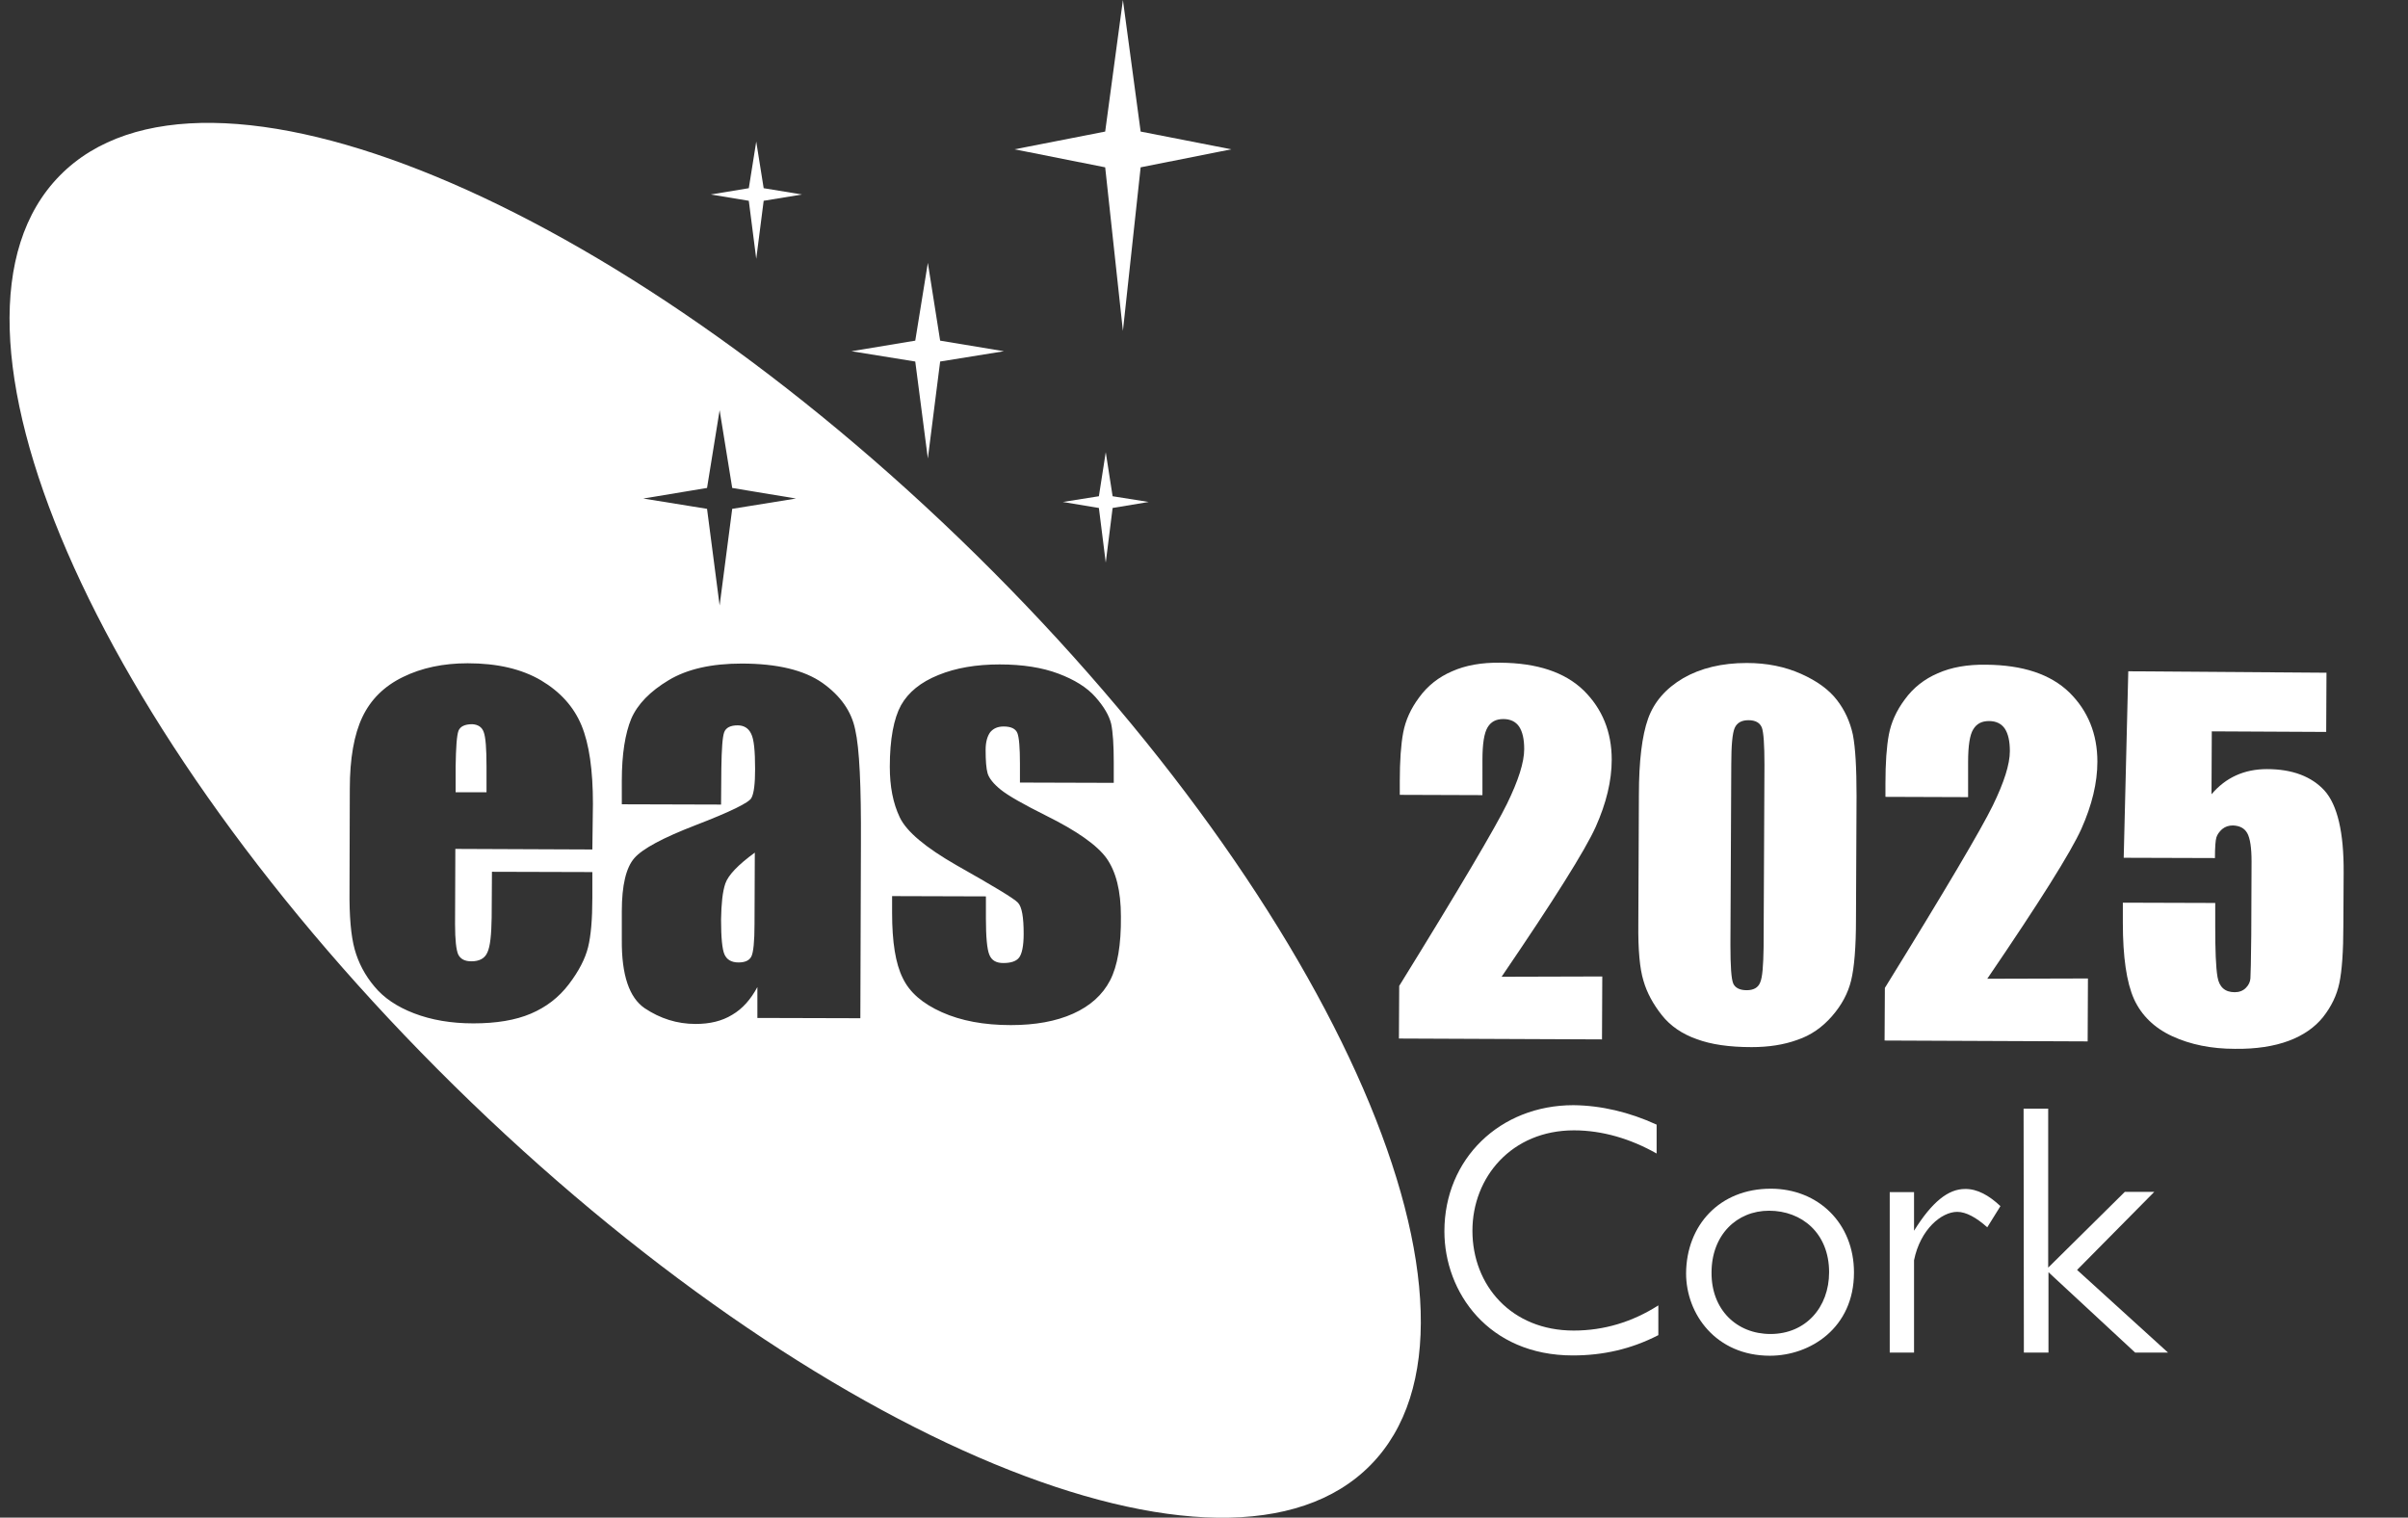
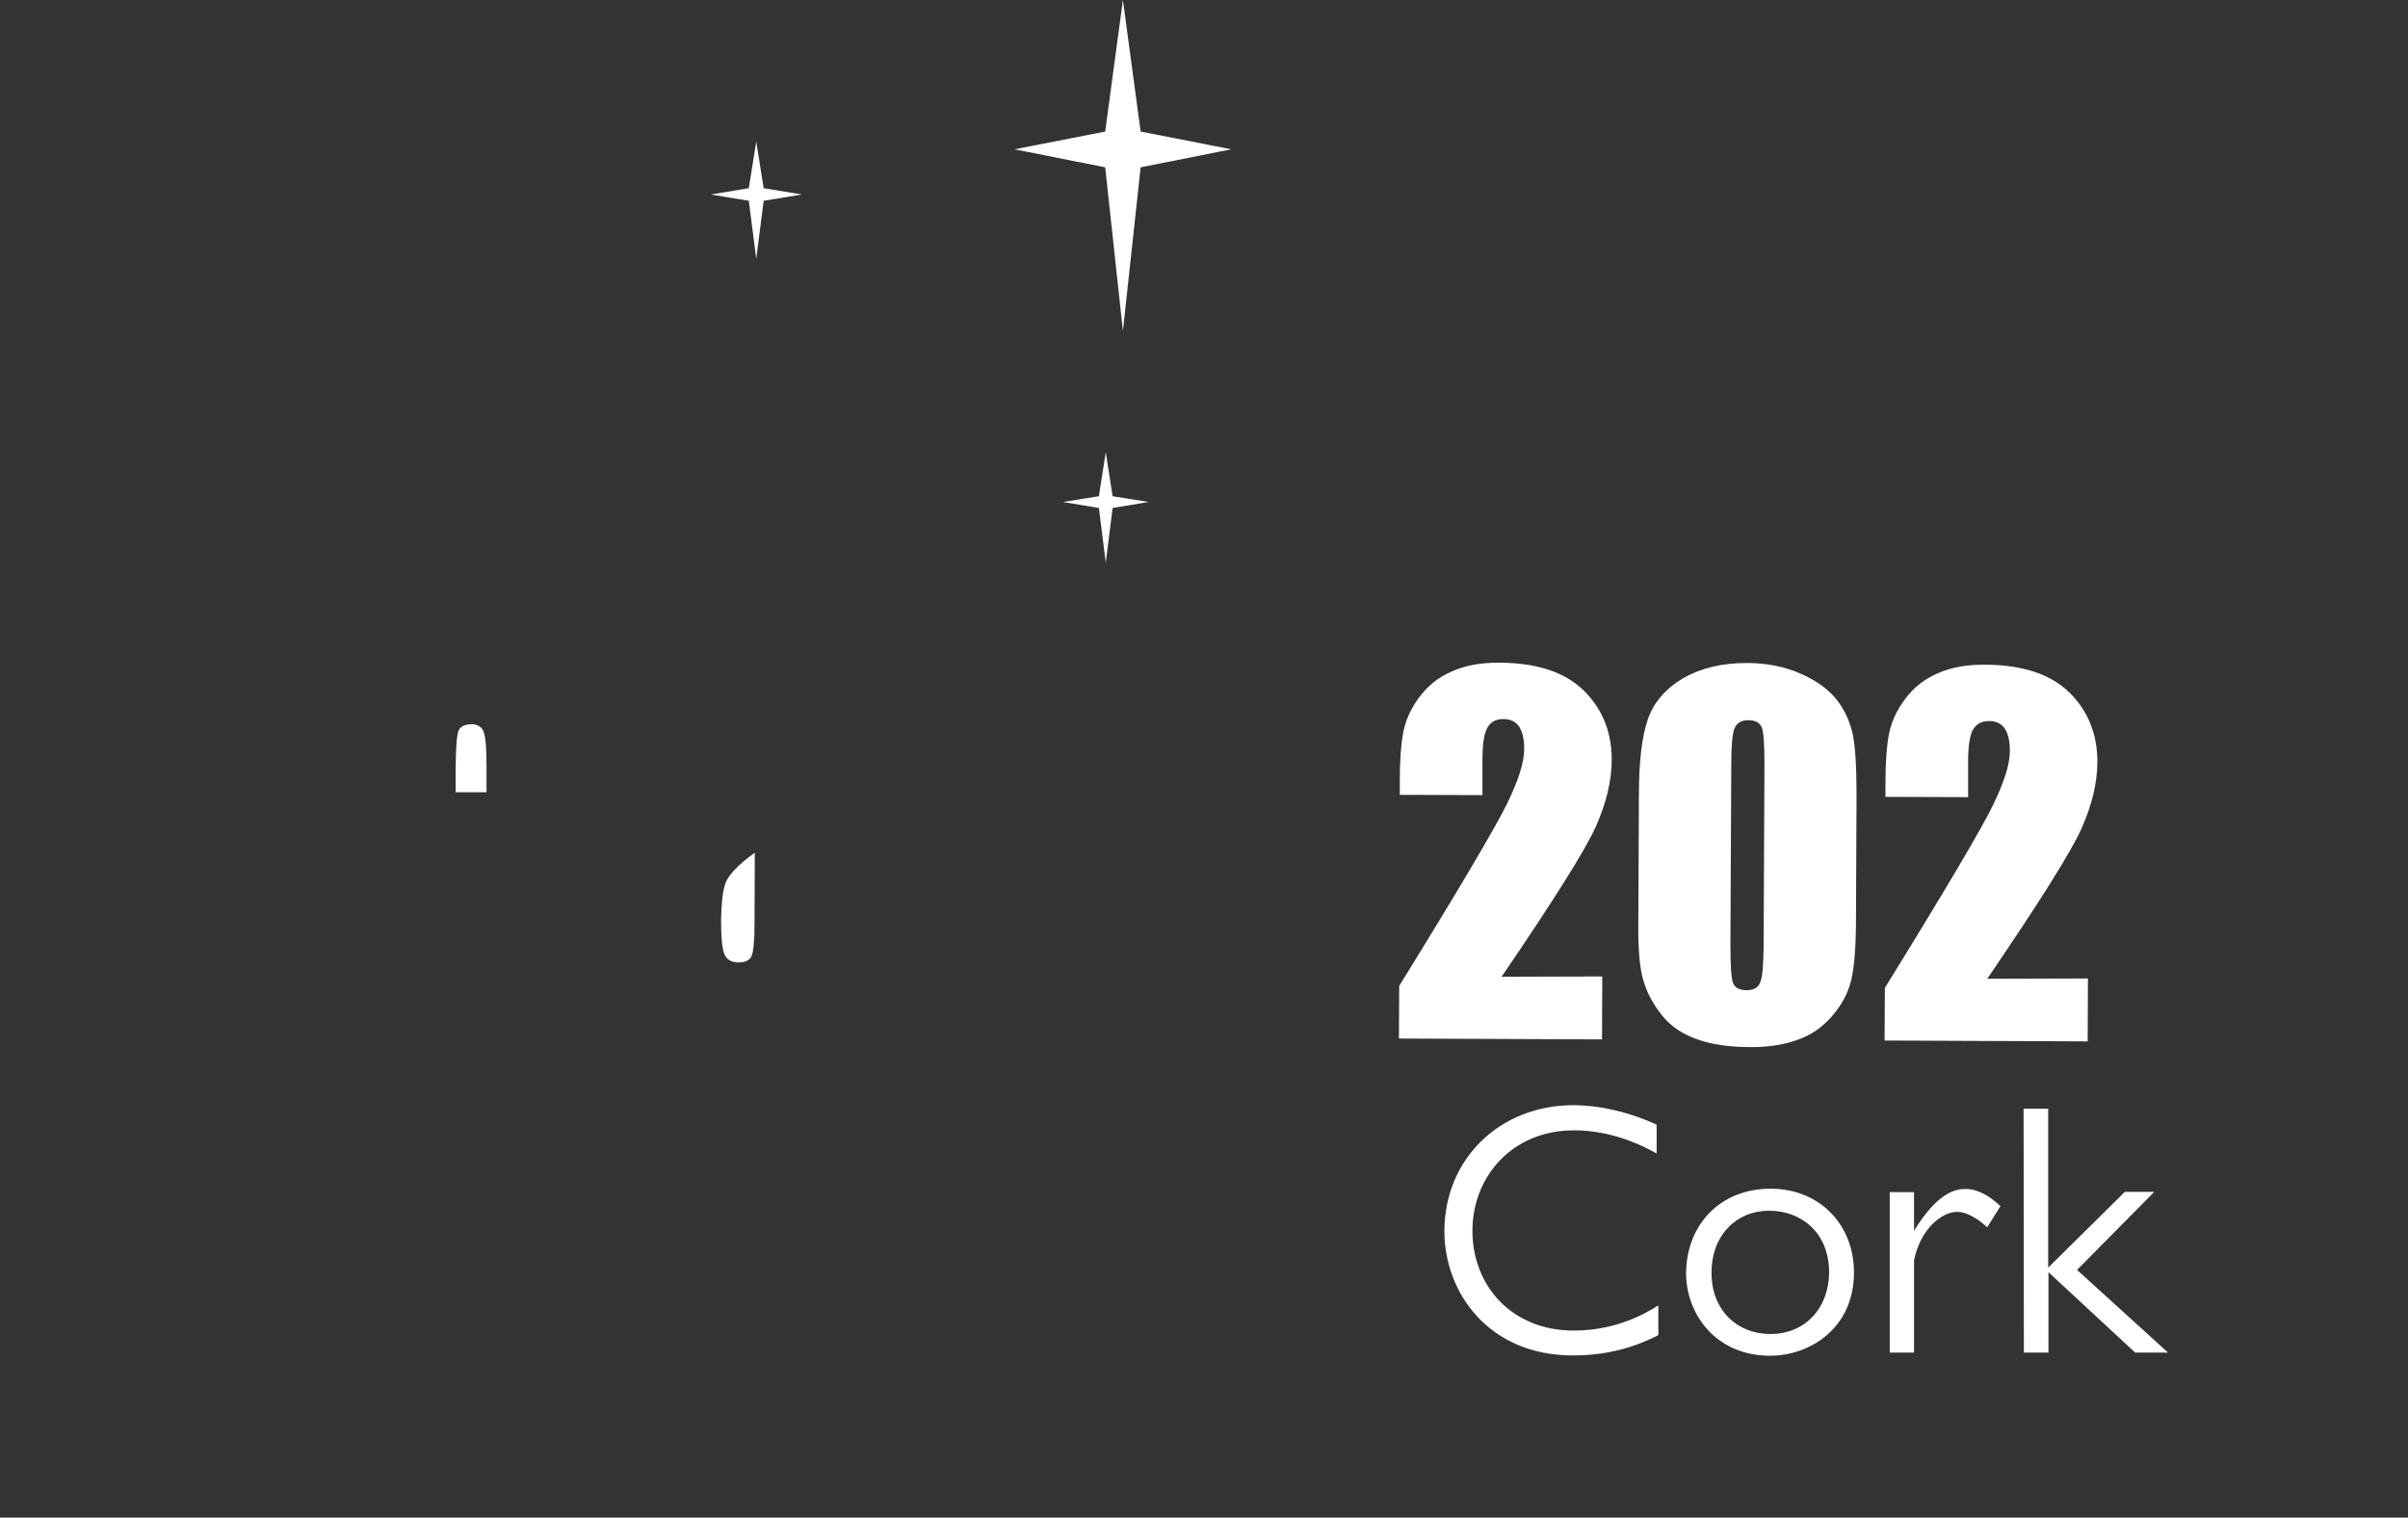
<svg xmlns="http://www.w3.org/2000/svg" version="1.1" id="Layer_1" x="0px" y="0px" viewBox="0 0 841.9 530.6" style="enable-background:new 0 0 841.9 530.6;" xml:space="preserve">
  <rect x="0" y="0" width="841.9" height="530.6" fill="#333333" stroke="none" />
  <style type="text/css">
	.st0{fill:#FFFFFF;}
	.st1{enable-background:new    ;}
</style>
  <g>
    <path class="st0" d="M165.1,253.2c-2.6,0-4.2,0.8-4.8,2.3c-0.6,1.6-0.9,5.8-1,12.6v8.9h10.8v-8.9c0-6.3-0.3-10.4-1-12.2   C168.5,254.2,167.1,253.3,165.1,253.2z" />
    <path class="st0" d="M253.6,308.9c-1,2.9-1.4,7.1-1.5,12.6c0,6.3,0.4,10.4,1.2,12.2c0.8,1.8,2.4,2.8,4.9,2.8c2.3,0,3.8-0.7,4.5-2.1   s1.1-5.2,1.1-11.3l0.1-25C258,302.4,254.6,306,253.6,308.9z" />
    <polygon class="st0" points="392.6,0 386.4,46 354.7,52.2 386.4,58.5 392.6,115.7 398.8,58.5 430.5,52.2 398.8,46  " />
-     <polygon class="st0" points="324.4,91.9 328.7,119.1 351,122.8 328.7,126.4 324.4,160.3 320,126.4 297.7,122.8 320,119.1  " />
    <polygon class="st0" points="264.4,49.5 267,65.8 280.4,68 267,70.2 264.4,90.5 261.8,70.2 248.5,68 261.8,65.8  " />
    <polygon class="st0" points="386.6,158.1 389,173.5 401.6,175.5 389,177.6 386.6,196.7 384.2,177.6 371.6,175.5 384.2,173.5  " />
    <g class="st1">
      <path class="st0" d="M560.2,341.4l-0.1,22l-71-0.3l0.1-18.4c21.2-34.3,33.7-55.5,37.7-63.7s6-14.5,6-19.1c0-3.5-0.6-6.1-1.8-7.9    c-1.2-1.7-3-2.6-5.5-2.6s-4.3,0.9-5.5,2.9s-1.8,5.7-1.8,11.4V278l-28.9-0.1v-4.7c0-7.2,0.4-12.9,1.2-17.1    c0.8-4.2,2.6-8.3,5.6-12.3c2.9-4,6.8-7.1,11.5-9.1c4.7-2.1,10.3-3.1,16.9-3c12.8,0.1,22.5,3.3,29.1,9.7c6.5,6.4,9.8,14.5,9.8,24.2    c0,7.4-1.9,15.2-5.6,23.5c-3.7,8.2-14.7,25.7-32.9,52.4L560.2,341.4z" />
      <path class="st0" d="M649.1,278.3l-0.2,43.1c0,9.8-0.6,16.9-1.7,21.4c-1.1,4.5-3.3,8.6-6.7,12.5s-7.4,6.7-12.2,8.3    c-4.7,1.7-10,2.5-15.9,2.5c-7.7,0-14.1-0.9-19.2-2.8c-5.1-1.8-9.2-4.6-12.2-8.4s-5.2-7.8-6.4-12c-1.3-4.2-1.9-10.8-1.8-19.9    l0.2-45c0-11.9,1.1-20.8,3.2-26.7c2.1-5.9,6.2-10.6,12.3-14.2c6.1-3.5,13.5-5.3,22.2-5.3c7.1,0,13.4,1.3,19,3.8s9.7,5.5,12.5,9.1    s4.6,7.6,5.6,12.1C648.7,261.4,649.1,268.5,649.1,278.3z M616.9,267.3c0-6.9-0.3-11.2-0.9-12.9c-0.7-1.7-2.2-2.6-4.7-2.6    c-2.4,0-4,0.9-4.8,2.7s-1.2,6.1-1.2,12.7l-0.3,63.1c0,7.5,0.3,12,1,13.6c0.7,1.5,2.3,2.3,4.7,2.3s4-0.9,4.7-2.7    c0.8-1.8,1.1-5.9,1.2-12.2L616.9,267.3z" />
      <path class="st0" d="M730,342.1l-0.1,22l-71-0.3l0.1-18.4c21.2-34.3,33.7-55.5,37.7-63.7s6-14.5,6-19.1c0-3.5-0.6-6.1-1.8-7.9    c-1.2-1.7-3-2.6-5.5-2.6s-4.3,0.9-5.5,2.9c-1.2,1.9-1.8,5.7-1.8,11.4v12.3l-28.9-0.1v-4.7c0-7.2,0.4-12.9,1.2-17.1    c0.8-4.2,2.6-8.3,5.6-12.3c2.9-4,6.8-7.1,11.5-9.1c4.7-2.1,10.3-3.1,16.9-3c12.8,0.1,22.5,3.3,29.1,9.7c6.5,6.4,9.8,14.5,9.8,24.2    c0,7.4-1.9,15.2-5.6,23.5c-3.7,8.2-14.7,25.7-32.9,52.4L730,342.1z" />
-       <path class="st0" d="M813.4,235.2l-0.1,20.7l-40-0.2l-0.1,22c5-5.9,11.5-8.8,19.4-8.8c8.9,0,15.6,2.6,20.1,7.5    c4.5,5,6.8,14.6,6.7,28.7l-0.1,18.4c0,9.2-0.5,15.9-1.4,20.2c-0.9,4.3-2.8,8.2-5.7,11.9c-2.9,3.6-6.9,6.4-12,8.3    s-11.4,2.9-18.8,2.8c-8.3,0-15.6-1.5-21.9-4.4s-10.8-7.3-13.4-13c-2.6-5.8-3.9-14.7-3.9-26.7v-7l32.3,0.1v8.1    c0,8.4,0.2,14.3,0.8,17.8s2.6,5.3,6,5.3c1.6,0,2.9-0.5,3.9-1.5s1.5-2.1,1.6-3.3s0.2-6.3,0.3-15.3l0.1-25.6c0-4.8-0.5-8.1-1.5-9.9    s-2.7-2.6-5-2.7c-1.5,0-2.7,0.4-3.8,1.3c-1,0.9-1.7,1.9-2,2.9s-0.5,3.4-0.5,7.2l-31.9-0.1l1.6-65.2L813.4,235.2z" />
    </g>
    <g class="st1">
      <path class="st0" d="M579.2,393.2v10.1c-9-5.1-18.9-8.1-28.9-8.1c-21.8,0-35.5,16.4-35.5,35.1c0,19.1,13.6,34.9,35.4,34.9    c10.6,0,20.5-3,29.6-8.8v10.4c-9.5,4.9-19.4,7.1-29.9,7.1c-29.5,0-44.9-22.1-44.9-43.4c0-25.4,19.5-44.1,45.1-44.1    C559.8,386.5,569.6,388.8,579.2,393.2z" />
      <path class="st0" d="M619.1,415.6c16.6,0,29.1,12.1,29.1,29.3c0,19.4-15.3,29.1-29.4,29.1c-18.8,0-29.3-14.5-29.3-28.8    C589.6,428.4,601.2,415.6,619.1,415.6z M619,466.4c12.3,0,20.5-9.3,20.5-21.6c0-13.6-9.5-21.5-21-21.5c-11.3,0-20.1,8.5-20.1,21.6    C598.3,457.9,607.2,466.4,619,466.4z" />
      <path class="st0" d="M699.4,421.7l-4.6,7.4c-3.8-3.4-7.4-5.4-10.5-5.4c-5.5,0-12.9,6.1-15.1,16.9v32.3h-8.5v-56.1h8.5v13.5    c6.4-10.3,12.1-14.6,17.8-14.6C691.3,415.6,695.5,418,699.4,421.7z" />
      <path class="st0" d="M707.5,387.6h8.6v55.6l26.8-26.5h10.3l-27,27.3l31.8,28.9h-11.5l-30.3-28.1v28.1h-8.6L707.5,387.6    L707.5,387.6z" />
    </g>
-     <path class="st0" d="M341.3,194C214.7,69.5,71.3,10.1,20.9,61.4c-50.4,51.2,11.4,193.7,137.9,318.2   c126.6,124.5,270,183.9,320.4,132.6C529.6,461,467.8,318.5,341.3,194z M247.2,170.6l4.4-27.2l4.4,27.2l22.3,3.7l-22.3,3.6   l-4.4,33.8l-4.4-33.8l-22.3-3.6L247.2,170.6z M207.1,297l-47.9-0.2l-0.1,26.3c0,5.5,0.4,9,1.1,10.6c0.8,1.6,2.3,2.4,4.6,2.4   c2.8,0,4.7-1,5.6-3.1c1-2.1,1.4-6.2,1.5-12.2l0.1-16l35.1,0.1v9c0,7.5-0.5,13.3-1.5,17.3s-3.2,8.3-6.7,12.9s-7.9,8-13.3,10.3   c-5.4,2.3-12.1,3.4-20.1,3.4c-7.8,0-14.7-1.2-20.7-3.5s-10.6-5.4-13.9-9.4c-3.3-3.9-5.6-8.3-6.9-13s-1.9-11.6-1.8-20.7l0.1-35.4   c0-10.6,1.5-19,4.4-25.1s7.6-10.8,14.2-14c6.5-3.2,14.1-4.8,22.6-4.8c10.4,0,18.9,2,25.7,6c6.7,4,11.4,9.2,14.1,15.7   c2.7,6.5,4,15.7,4,27.4L207.1,297z M301,295l-0.2,61l-36-0.1v-10.8c-2.3,4.3-5.2,7.6-8.8,9.7c-3.6,2.2-7.8,3.2-12.8,3.2   c-6.5,0-12.4-1.9-17.8-5.5c-5.4-3.7-8.1-11.6-8-23.9v-10c0-9.1,1.5-15.3,4.4-18.6c2.9-3.3,10-7.1,21.4-11.5   c12.2-4.7,18.7-7.9,19.5-9.5c0.9-1.6,1.3-5,1.3-10.1c0-6.4-0.4-10.5-1.4-12.4c-0.9-1.9-2.5-2.9-4.7-2.9c-2.5,0-4.1,0.8-4.7,2.4   c-0.6,1.6-0.9,5.8-1,12.6l-0.1,12.7l-34.7-0.1V273c0-9.4,1.2-16.6,3.3-21.7c2.2-5.1,6.6-9.6,13.1-13.5s15-5.8,25.5-5.8   c12.5,0,21.9,2.3,28.3,6.8c6.3,4.5,10.1,9.9,11.4,16.3C300.5,261.6,301.1,274.9,301,295z M388.1,342.8c-2.6,5-6.9,8.9-12.9,11.6   s-13.3,4-21.8,4c-9.4,0-17.4-1.5-24.1-4.5s-11.3-6.9-13.7-12c-2.5-5-3.7-12.6-3.7-22.7v-5.9l32.8,0.1v7.7c0,6.5,0.4,10.8,1.2,12.7   c0.8,2,2.4,2.9,4.9,2.9c2.6,0,4.5-0.6,5.5-1.9s1.6-4.1,1.6-8.3c0-5.8-0.6-9.4-2-10.9s-8.6-5.8-21.5-13.1   c-10.8-6.2-17.4-11.7-19.8-16.7s-3.5-10.9-3.5-17.7c0-9.7,1.4-16.9,3.9-21.5c2.6-4.6,6.9-8.1,13.1-10.6c6.1-2.5,13.3-3.7,21.4-3.7   s14.9,1.1,20.5,3.2c5.6,2.1,10,4.8,13,8.2s4.8,6.5,5.5,9.4c0.6,2.9,0.9,7.4,0.9,13.5v7.1l-32.8-0.1V267c0-5.6-0.3-9.2-0.9-10.7   s-2.2-2.3-4.8-2.3c-2.1,0-3.6,0.7-4.7,2c-1,1.4-1.6,3.4-1.6,6.2c0,3.7,0.2,6.5,0.7,8.2s2.1,3.7,4.6,5.7c2.6,2.1,7.9,5.1,15.9,9.1   c10.7,5.3,17.8,10.3,21.1,14.9c3.3,4.7,5,11.4,5,20.3C392,330.4,390.7,337.8,388.1,342.8z" />
  </g>
</svg>